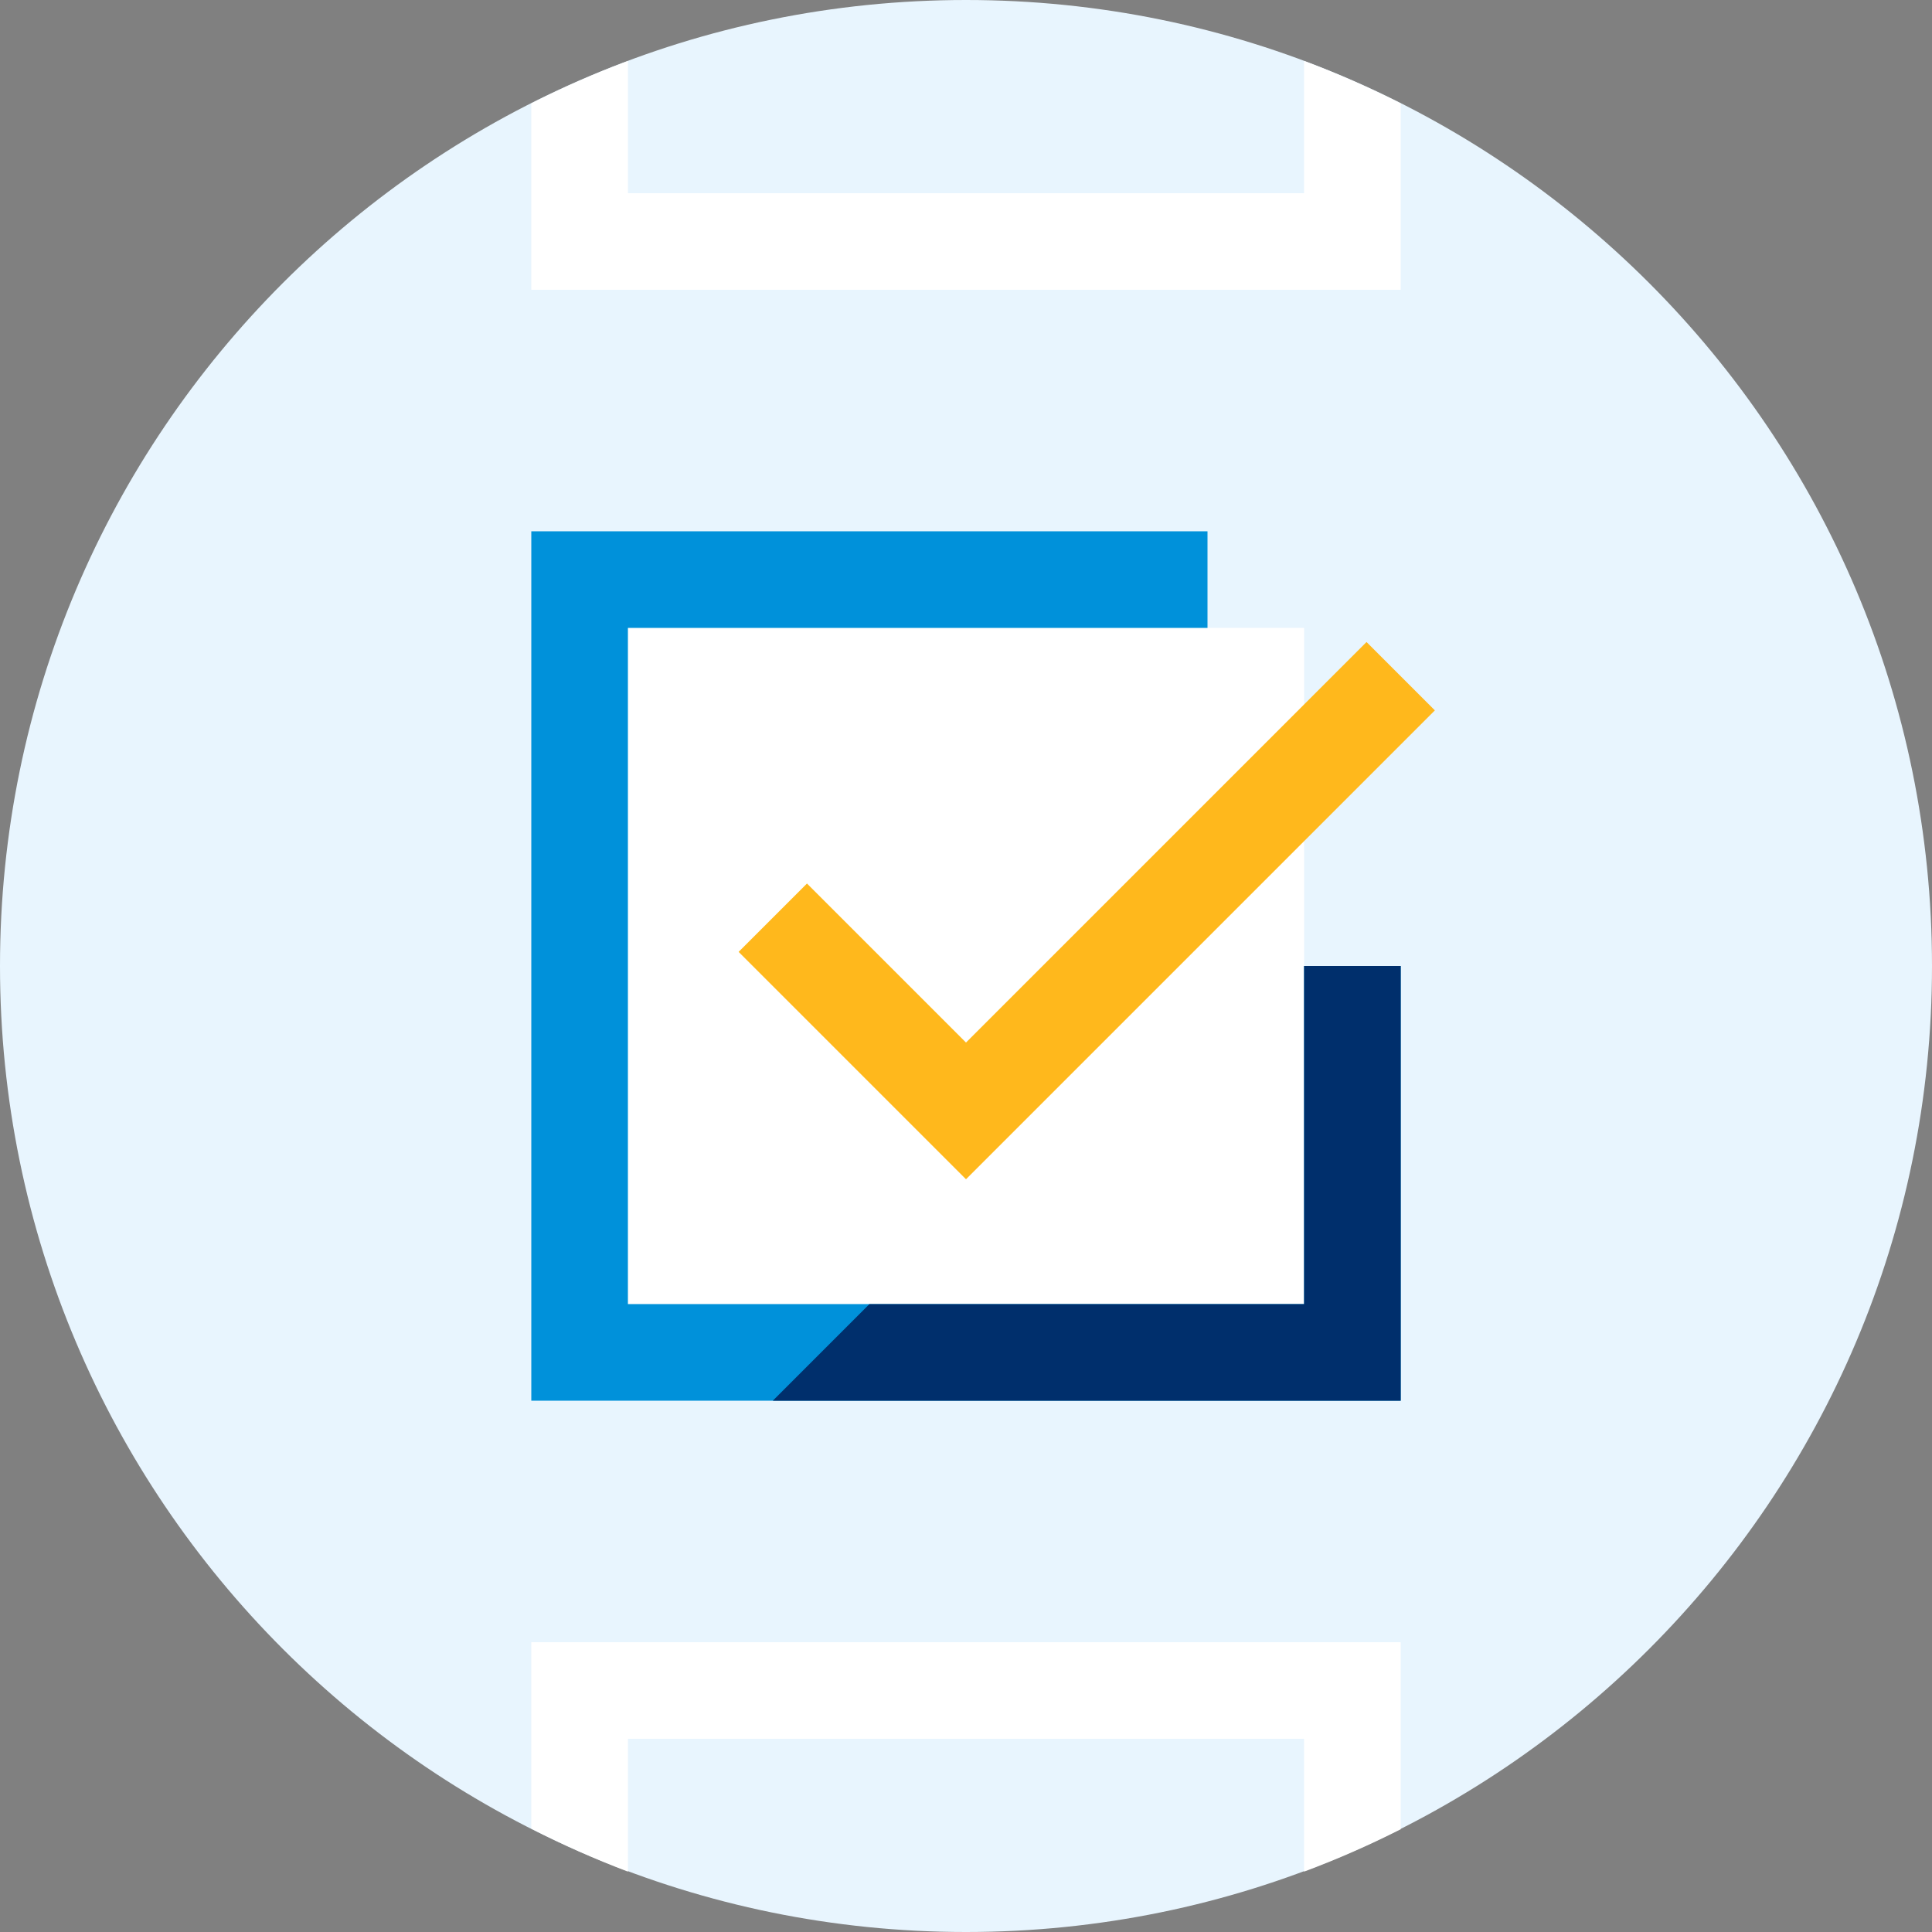
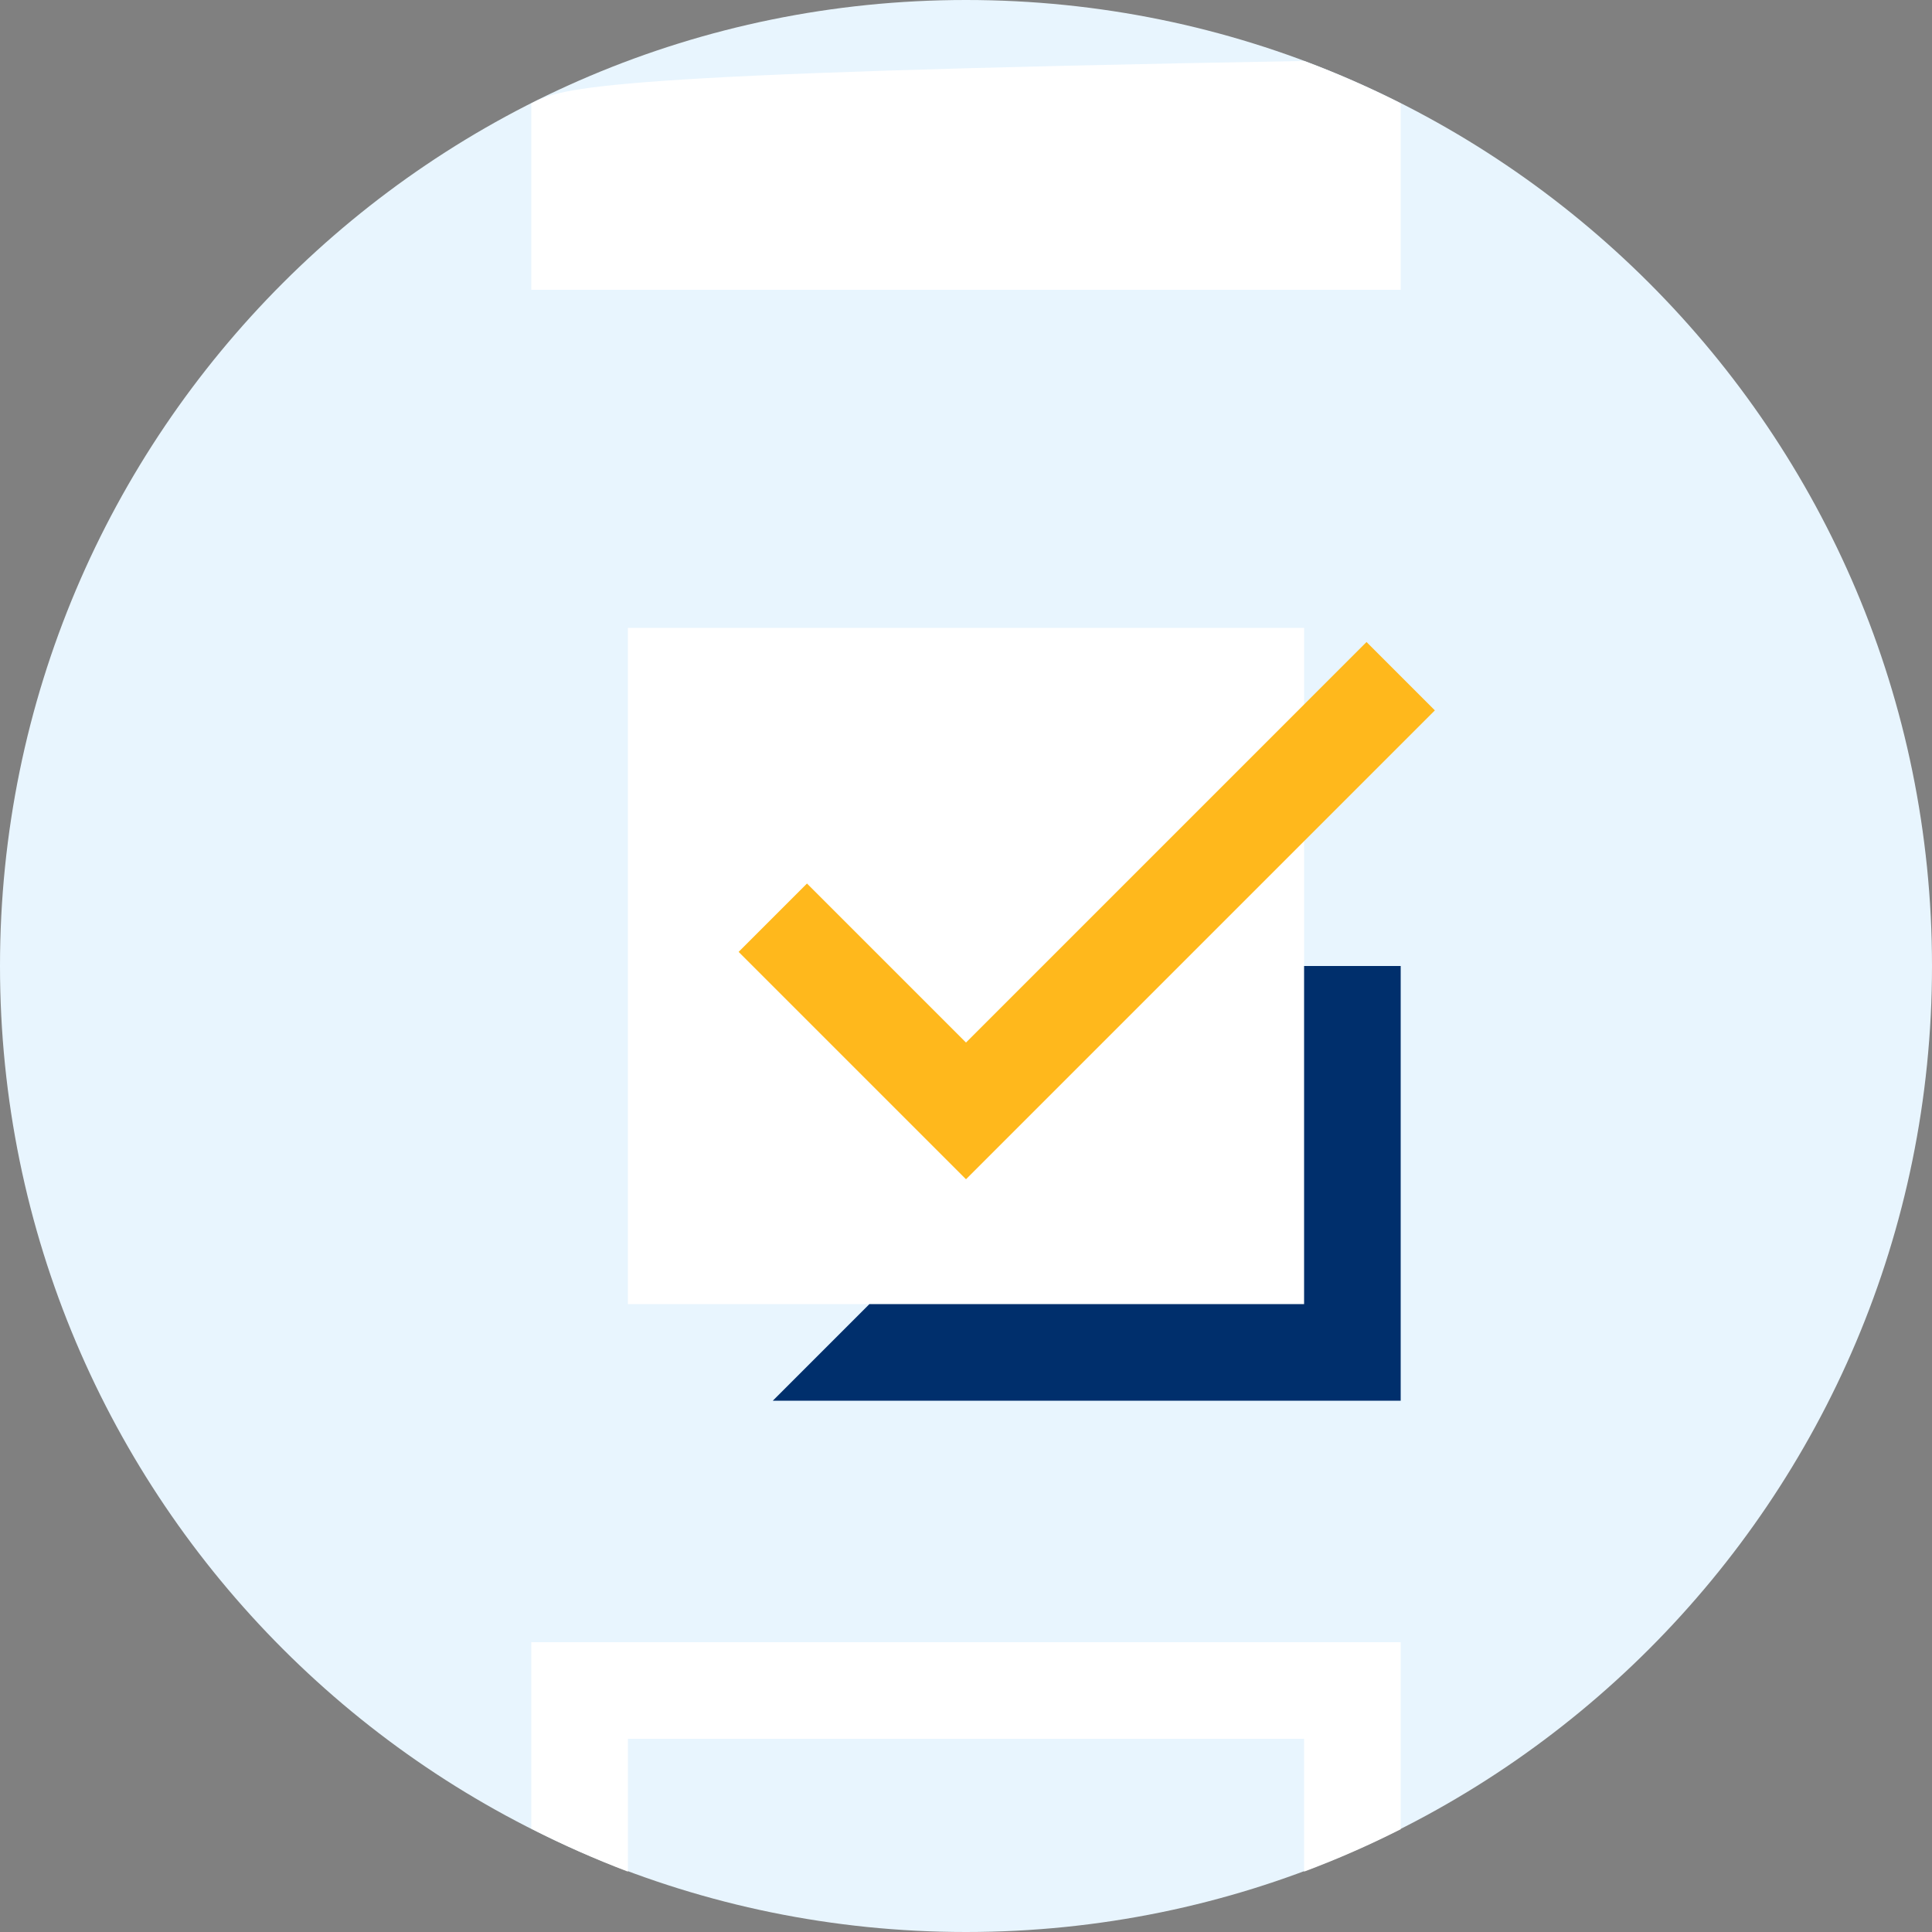
<svg xmlns="http://www.w3.org/2000/svg" width="48" height="48" viewBox="0 0 48 48" fill="none">
  <rect x="0" y="0" width="48" height="48" fill="#808080" stroke="none" />
  <path d="M24 48C37.255 48 48 37.255 48 24C48 10.745 37.255 0 24 0C10.745 0 0 10.745 0 24C0 37.255 10.745 48 24 48Z" fill="#e8f5fe" />
  <path d="M13.2 40.8V45.432C13.979 45.833 14.781 46.189 15.6 46.5V43.2H32.4V46.5C33.219 46.194 34.02 45.843 34.8 45.447V40.8H13.2Z" fill="white" />
-   <path d="M34.8 7.2V2.568C34.02 2.172 33.219 1.821 32.4 1.515V4.8H15.6V1.515C14.781 1.821 13.98 2.172 13.2 2.568V7.2H34.8Z" fill="white" />
+   <path d="M34.8 7.2V2.568C34.02 2.172 33.219 1.821 32.4 1.515V4.8V1.515C14.781 1.821 13.98 2.172 13.2 2.568V7.2H34.8Z" fill="white" />
  <path d="M32.4 15.6H15.6V32.4H32.4V15.6Z" fill="white" />
-   <path d="M34.8 34.8H13.2V13.2H30V15.6H15.6V32.4H32.4V24H34.8V34.8Z" fill="#0091da" />
  <path d="M34.8 34.8H19.2L21.6 32.4H32.4V24H34.8V34.8Z" fill="#002f6c" />
  <path d="M24 29.298L18.351 23.649L20.049 21.951L24 25.902L33.951 15.951L35.649 17.649L24 29.298Z" fill="#ffb81c" />
</svg>